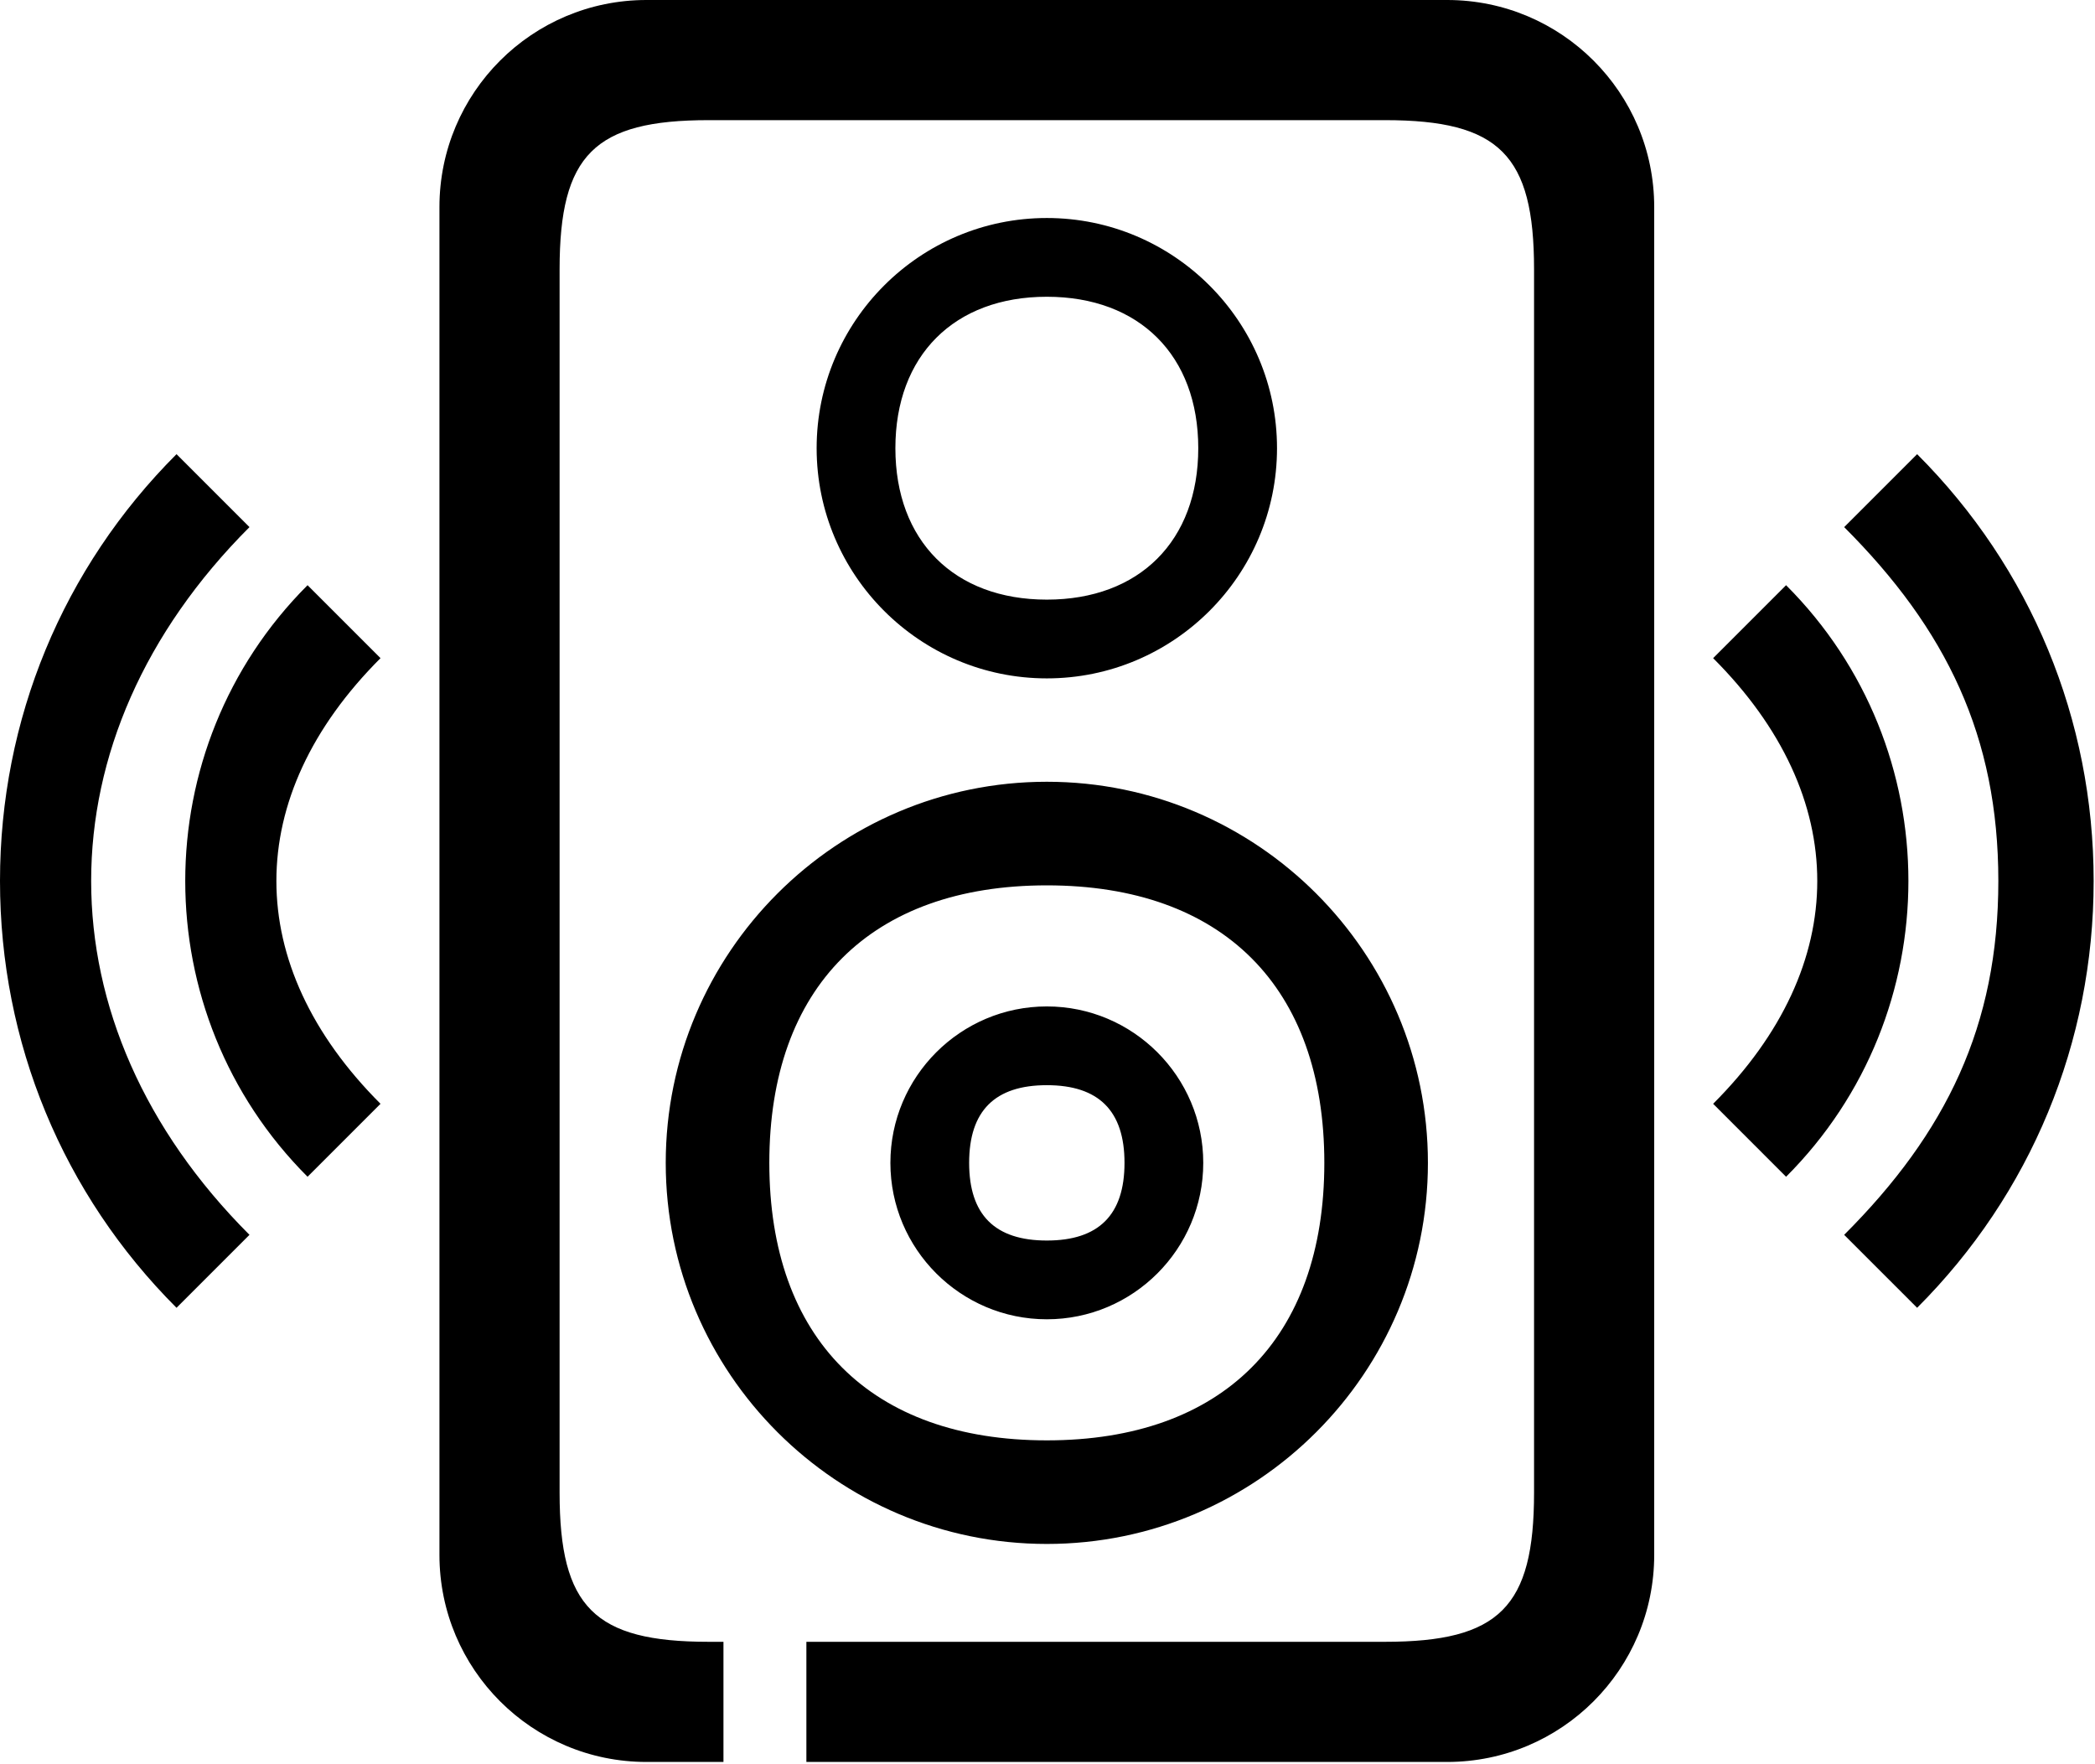
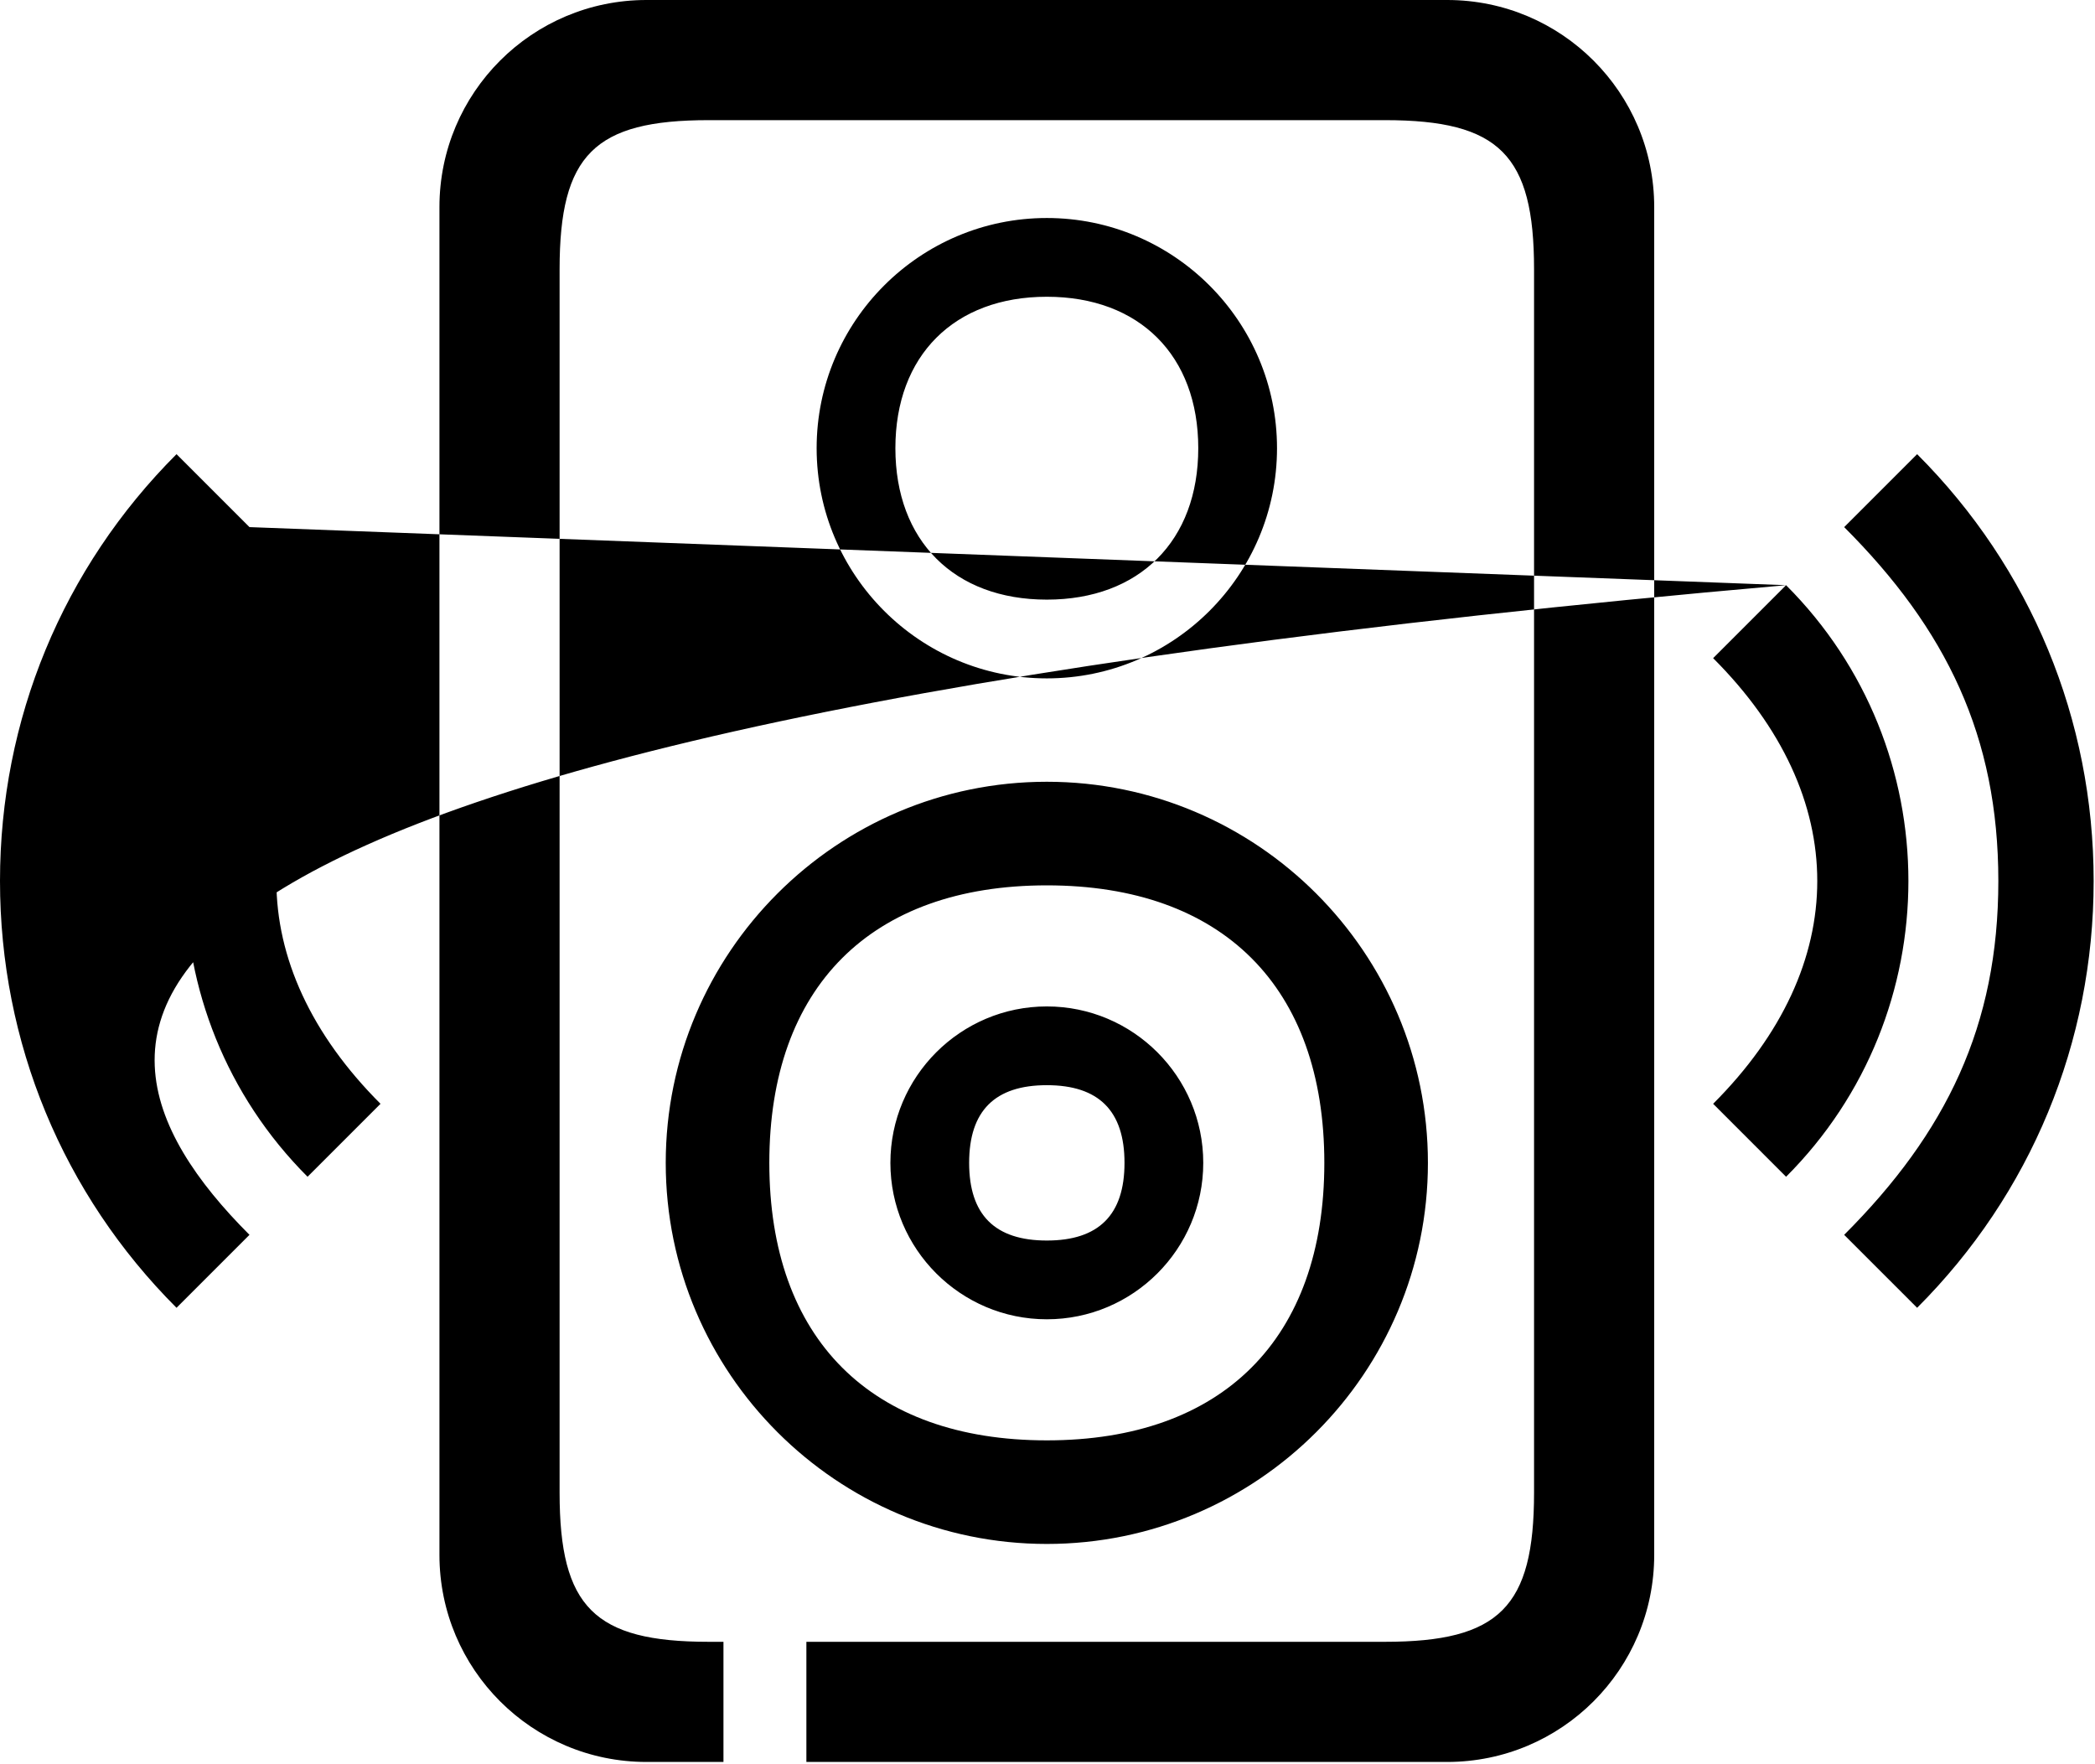
<svg xmlns="http://www.w3.org/2000/svg" width="506px" height="426px" viewBox="0 0 506 426" version="1.1">
  <title>Untitled 125</title>
  <desc>Created with Sketch.</desc>
  <defs />
  <g id="Page-1" stroke="none" stroke-width="1" fill="none" fill-rule="evenodd">
    <g id="audio" fill="#000000" fill-rule="nonzero">
-       <path d="M106.138,50 L106.138,375.558 C106.138,403.173 128.524,425.558 156.138,425.558 L174.735,425.558 L174.735,396.539 L171.158,396.539 C143.544,396.539 135.158,388.154 135.158,360.539 L135.158,65.019 C135.158,37.405 143.544,29.019 171.158,29.019 L334.516,29.019 C362.13,29.019 370.516,37.405 370.516,65.019 L370.516,360.539 C370.516,388.154 362.13,396.539 334.516,396.539 L194.764,396.539 L194.764,425.558 L349.536,425.558 C377.15,425.558 399.536,403.173 399.536,375.558 L399.536,50 C399.536,22.386 377.15,-5.07265313e-15 349.536,0 L156.138,0 C128.524,5.07265313e-15 106.138,22.386 106.138,50 Z M252.837,52.654 C222.181,52.654 197.24,77.594 197.24,108.251 C197.24,138.907 222.181,163.847 252.837,163.847 C283.494,163.847 308.434,138.907 308.434,108.251 C308.434,77.594 283.493,52.654 252.837,52.654 Z M252.837,144.826 C230.462,144.826 216.26,130.624 216.26,108.25 C216.26,85.876 230.463,71.673 252.837,71.673 C275.211,71.673 289.414,85.876 289.414,108.25 C289.414,130.624 275.211,144.826 252.837,144.826 Z M252.837,188.815 C202.083,188.815 160.793,230.106 160.793,280.86 C160.793,331.613 202.084,372.904 252.837,372.904 C303.591,372.904 344.882,331.613 344.882,280.86 C344.882,230.106 303.591,188.815 252.837,188.815 Z M252.837,347.885 C210.365,347.885 185.813,323.332 185.813,280.861 C185.813,238.389 210.365,213.836 252.837,213.836 C295.309,213.836 319.862,238.389 319.862,280.861 C319.862,323.332 295.309,347.885 252.837,347.885 Z M252.837,243.079 C232.004,243.079 215.055,260.028 215.055,280.861 C215.055,301.692 232.004,318.641 252.837,318.641 C273.67,318.641 290.619,301.692 290.619,280.861 C290.619,260.028 273.67,243.079 252.837,243.079 Z M252.837,299.621 C240.286,299.621 234.075,293.412 234.075,280.861 C234.075,268.31 240.286,262.099 252.837,262.099 C265.388,262.099 271.599,268.31 271.599,280.861 C271.599,293.41 265.388,299.621 252.837,299.621 Z M463.039,109.692 C490.532,137.186 505.674,173.795 505.674,212.778 C505.674,251.763 490.532,288.373 463.039,315.867 L445.417,298.246 C470.075,273.589 482.654,247.75 482.654,212.778 C482.654,177.808 470.075,151.969 445.418,127.312 L463.039,109.692 Z M431.389,141.34 C470.781,180.732 470.781,244.826 431.389,284.218 L413.769,266.596 C447.304,233.062 447.304,192.496 413.769,158.96 L431.389,141.34 Z M60.256,127.311 C9.27,178.297 9.27,247.258 60.256,298.245 L42.636,315.867 C15.143,288.374 0,251.763 0,212.778 C0,173.795 15.143,137.185 42.636,109.691 L60.256,127.311 Z M91.906,158.96 C58.371,192.496 58.371,233.062 91.906,266.596 L74.285,284.218 C34.893,244.826 34.893,180.731 74.285,141.34 L91.906,158.96 Z" id="path-2" />
+       <path d="M106.138,50 L106.138,375.558 C106.138,403.173 128.524,425.558 156.138,425.558 L174.735,425.558 L174.735,396.539 L171.158,396.539 C143.544,396.539 135.158,388.154 135.158,360.539 L135.158,65.019 C135.158,37.405 143.544,29.019 171.158,29.019 L334.516,29.019 C362.13,29.019 370.516,37.405 370.516,65.019 L370.516,360.539 C370.516,388.154 362.13,396.539 334.516,396.539 L194.764,396.539 L194.764,425.558 L349.536,425.558 C377.15,425.558 399.536,403.173 399.536,375.558 L399.536,50 C399.536,22.386 377.15,-5.07265313e-15 349.536,0 L156.138,0 C128.524,5.07265313e-15 106.138,22.386 106.138,50 Z M252.837,52.654 C222.181,52.654 197.24,77.594 197.24,108.251 C197.24,138.907 222.181,163.847 252.837,163.847 C283.494,163.847 308.434,138.907 308.434,108.251 C308.434,77.594 283.493,52.654 252.837,52.654 Z M252.837,144.826 C230.462,144.826 216.26,130.624 216.26,108.25 C216.26,85.876 230.463,71.673 252.837,71.673 C275.211,71.673 289.414,85.876 289.414,108.25 C289.414,130.624 275.211,144.826 252.837,144.826 Z M252.837,188.815 C202.083,188.815 160.793,230.106 160.793,280.86 C160.793,331.613 202.084,372.904 252.837,372.904 C303.591,372.904 344.882,331.613 344.882,280.86 C344.882,230.106 303.591,188.815 252.837,188.815 Z M252.837,347.885 C210.365,347.885 185.813,323.332 185.813,280.861 C185.813,238.389 210.365,213.836 252.837,213.836 C295.309,213.836 319.862,238.389 319.862,280.861 C319.862,323.332 295.309,347.885 252.837,347.885 Z M252.837,243.079 C232.004,243.079 215.055,260.028 215.055,280.861 C215.055,301.692 232.004,318.641 252.837,318.641 C273.67,318.641 290.619,301.692 290.619,280.861 C290.619,260.028 273.67,243.079 252.837,243.079 Z M252.837,299.621 C240.286,299.621 234.075,293.412 234.075,280.861 C234.075,268.31 240.286,262.099 252.837,262.099 C265.388,262.099 271.599,268.31 271.599,280.861 C271.599,293.41 265.388,299.621 252.837,299.621 Z M463.039,109.692 C490.532,137.186 505.674,173.795 505.674,212.778 C505.674,251.763 490.532,288.373 463.039,315.867 L445.417,298.246 C470.075,273.589 482.654,247.75 482.654,212.778 C482.654,177.808 470.075,151.969 445.418,127.312 L463.039,109.692 Z M431.389,141.34 C470.781,180.732 470.781,244.826 431.389,284.218 L413.769,266.596 C447.304,233.062 447.304,192.496 413.769,158.96 L431.389,141.34 Z C9.27,178.297 9.27,247.258 60.256,298.245 L42.636,315.867 C15.143,288.374 0,251.763 0,212.778 C0,173.795 15.143,137.185 42.636,109.691 L60.256,127.311 Z M91.906,158.96 C58.371,192.496 58.371,233.062 91.906,266.596 L74.285,284.218 C34.893,244.826 34.893,180.731 74.285,141.34 L91.906,158.96 Z" id="path-2" />
    </g>
  </g>
</svg>